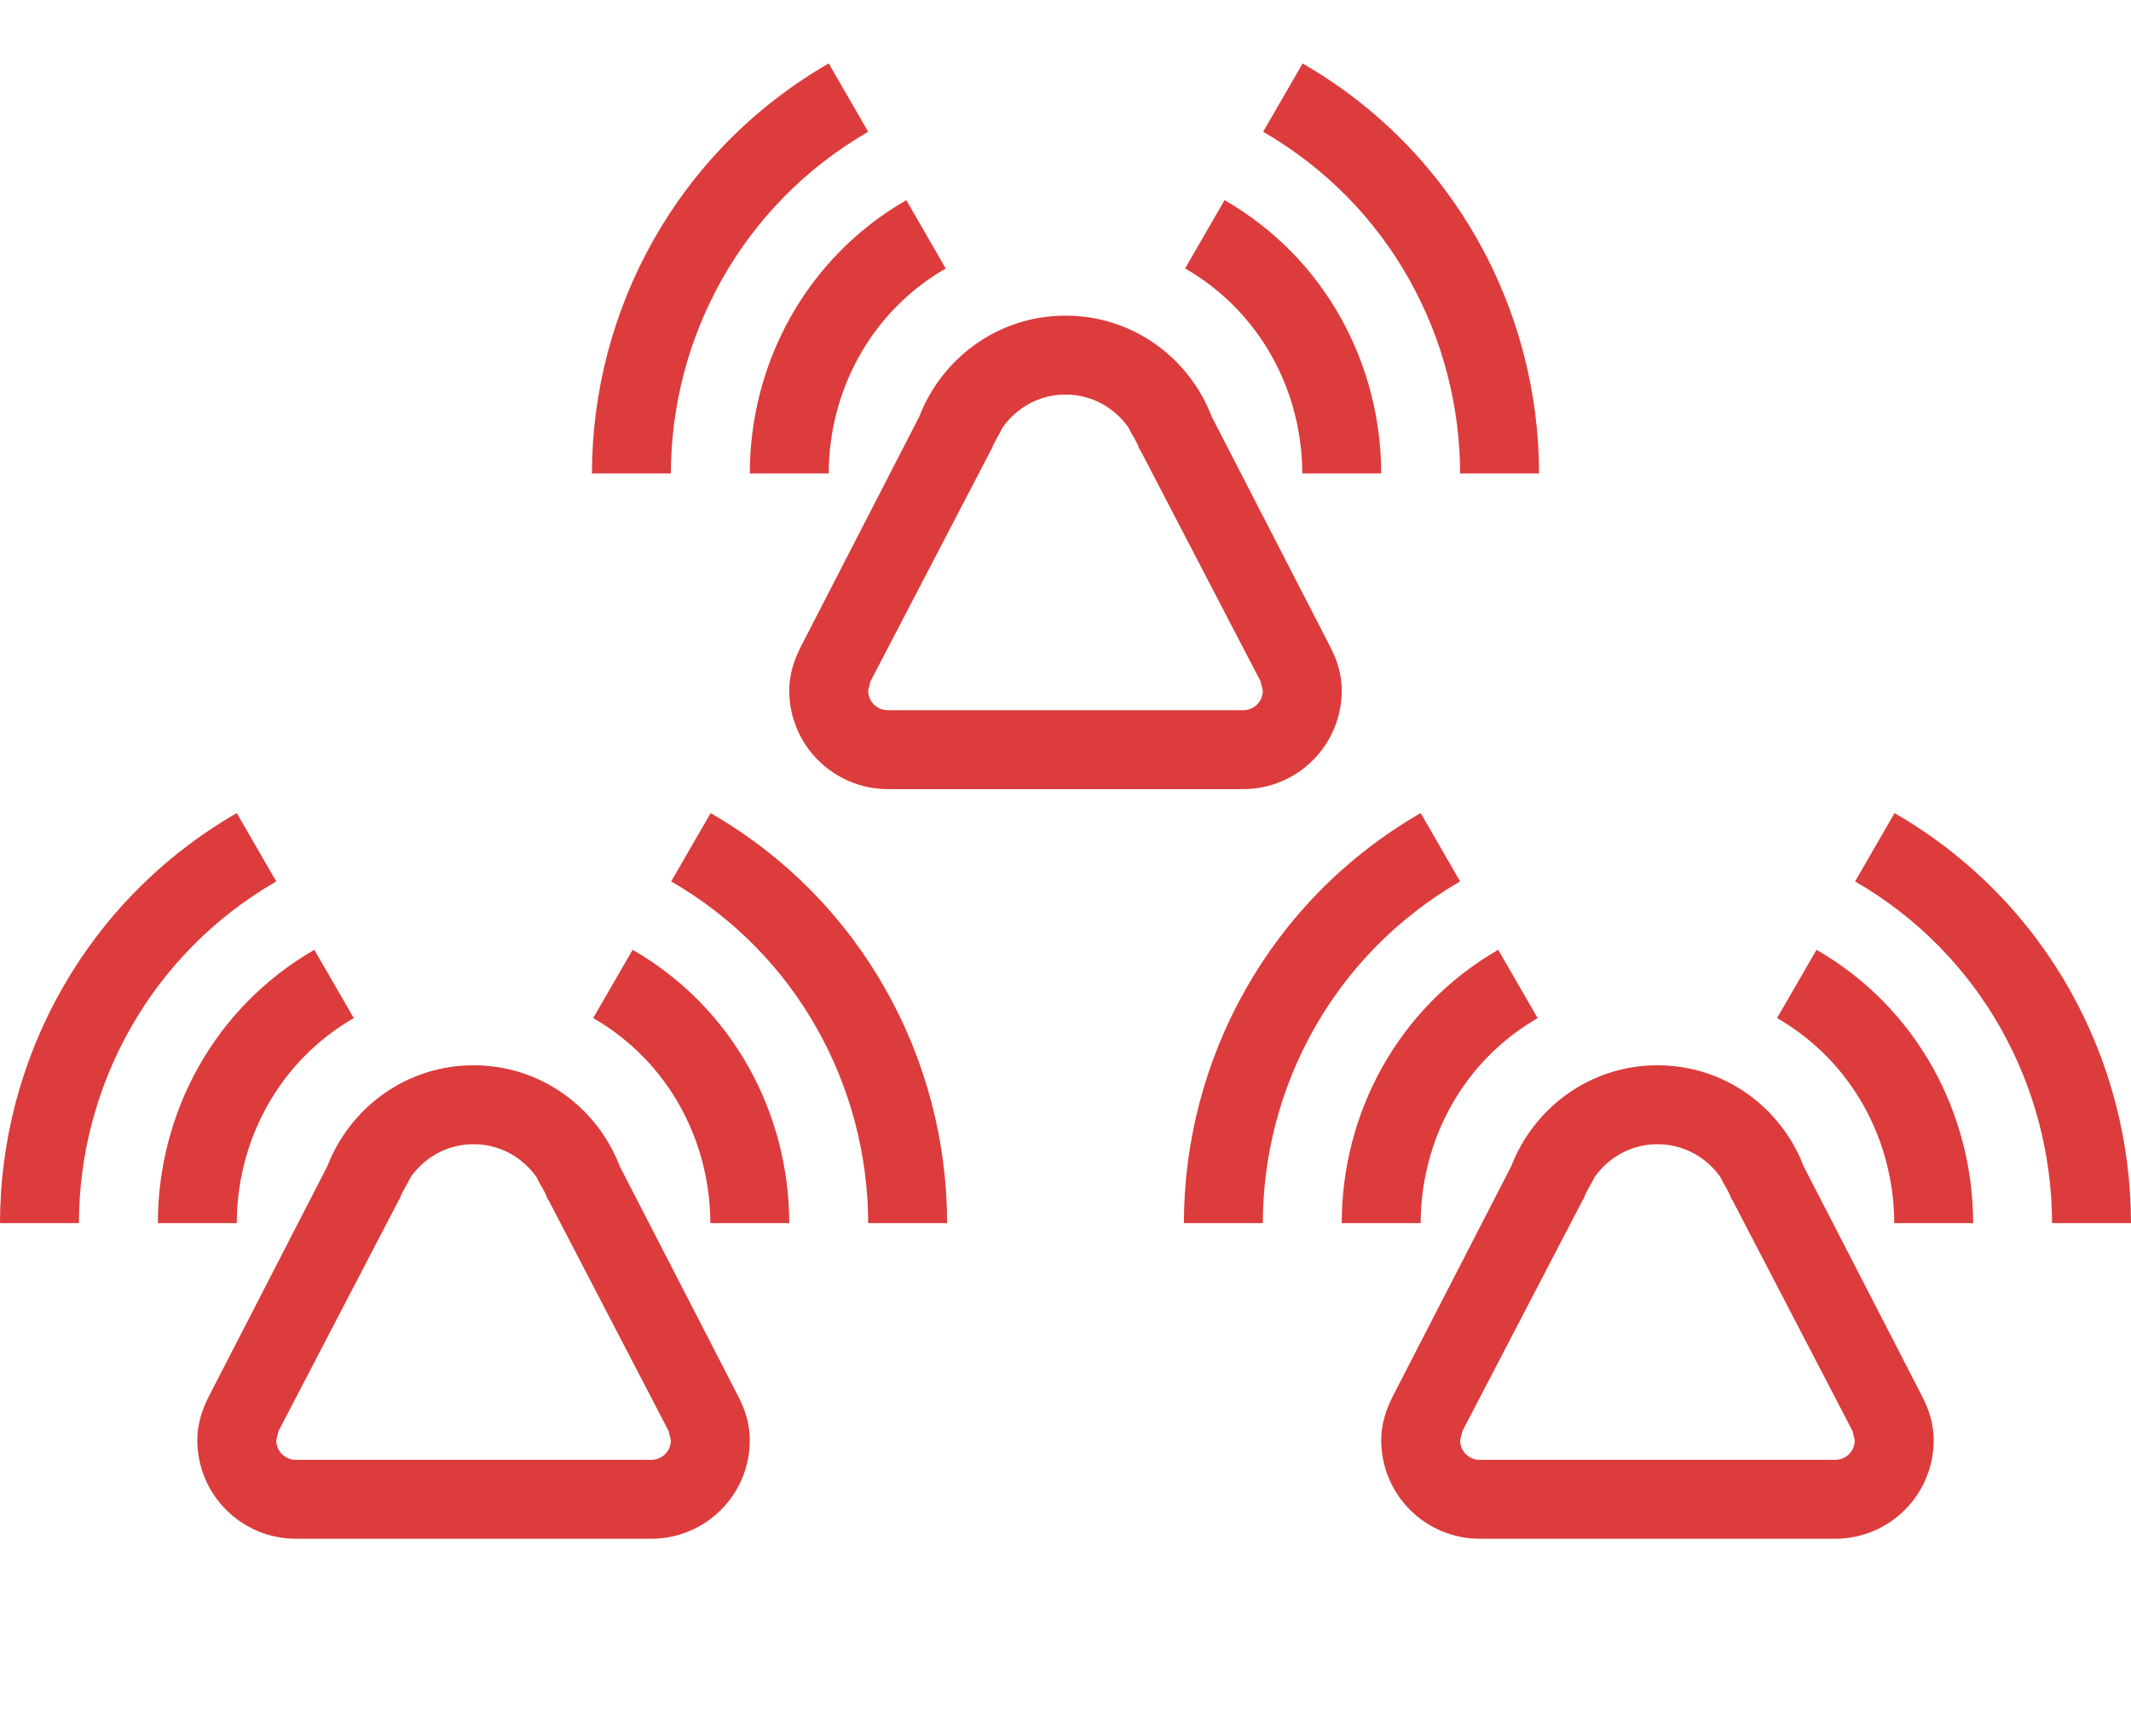
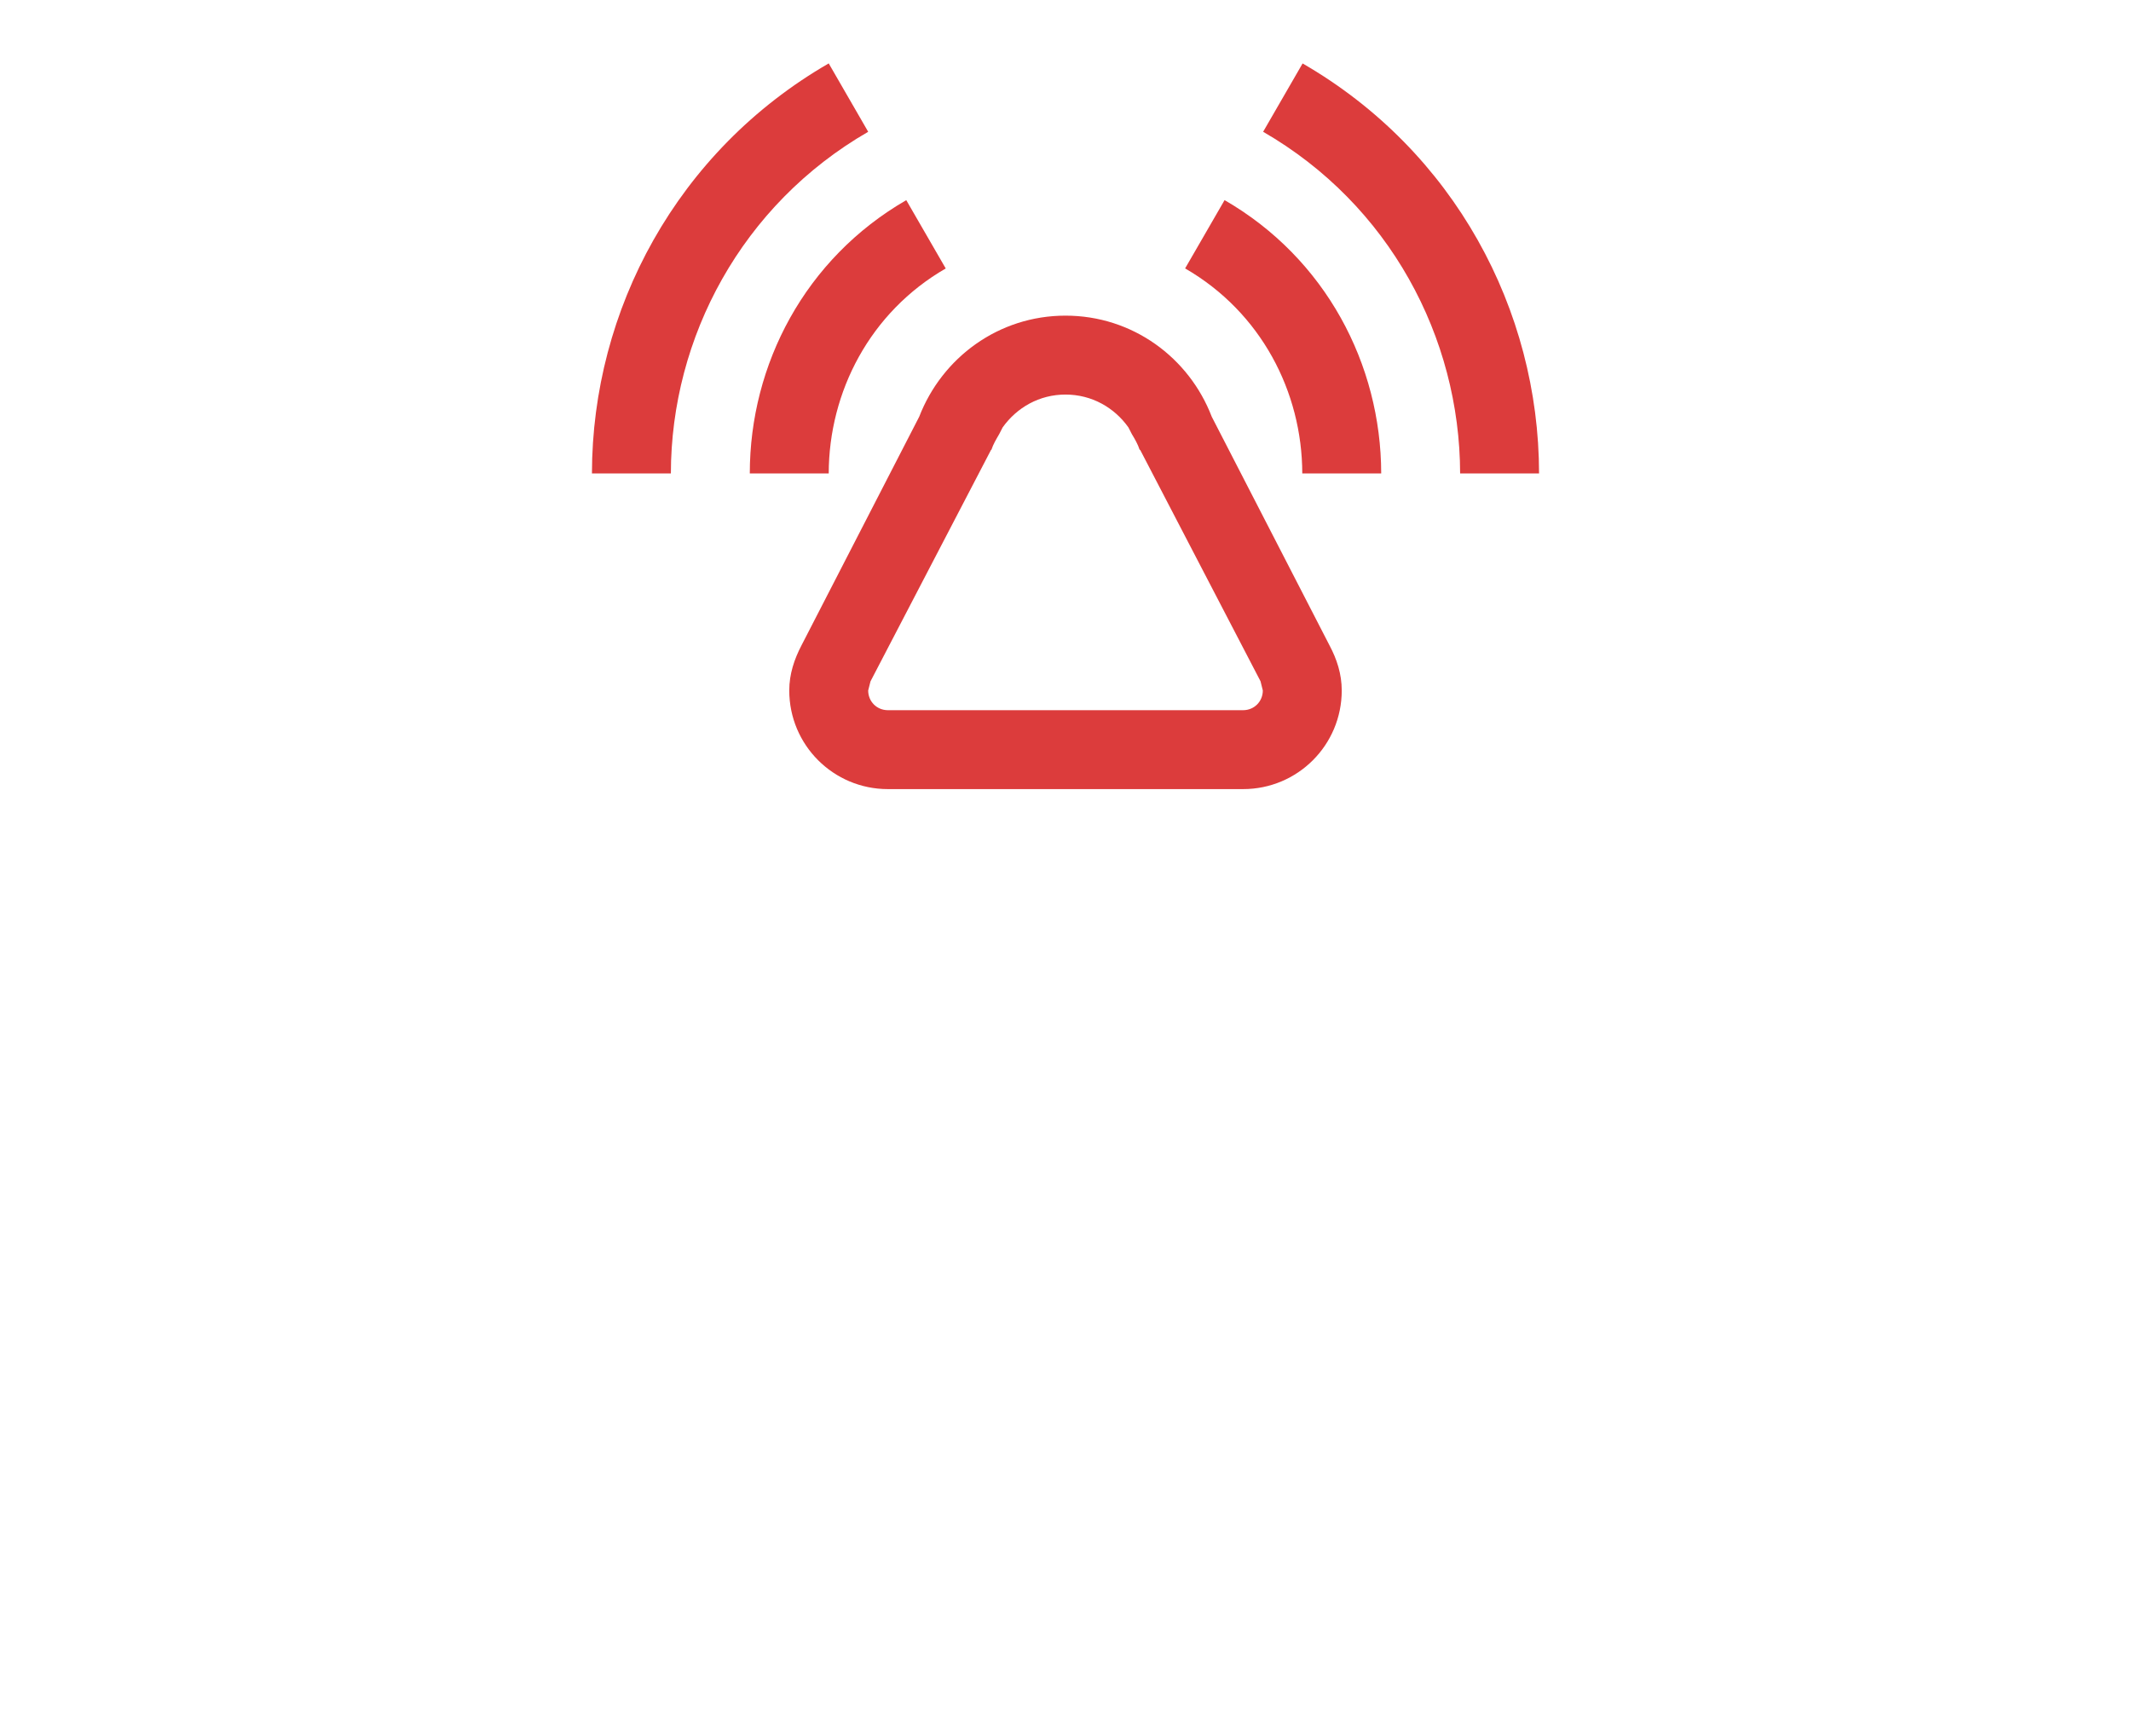
<svg xmlns="http://www.w3.org/2000/svg" version="1.1" id="Layer_1" x="0px" y="0px" viewBox="0 0 54 44" style="enable-background:new 0 0 54 44;" xml:space="preserve">
  <style type="text/css">
	.st0{fill:#DC3C3C;}
</style>
  <path class="st0" d="M32.008,3.34l1-1.732C36.852,3.827,38.997,7.855,39,12h-2C36.993,8.548,35.208,5.187,32.008,3.34z M22,3.34  l-1-1.733C17.156,3.827,15.004,7.855,15,12h2C17.004,8.548,18.801,5.187,22,3.34z M33,12h2c-0.004-2.763-1.406-5.448-3.969-6.928  l-1,1.731C31.953,7.912,32.996,9.929,33,12z M23.965,6.804l-1-1.731C20.403,6.552,19,9.237,19,12h2  C21.004,9.929,22.047,7.912,23.965,6.804z M34,17.5c0-0.418-0.125-0.795-0.309-1.141l-2.985-5.797C30.133,9.068,28.704,8,27,8  c-1.699,0-3.129,1.067-3.707,2.562l-2.984,5.797C20.129,16.705,20,17.082,20,17.5c0,1.383,1.118,2.5,2.5,2.5h9  C32.883,20,34,18.883,34,17.5z M22,17.5l0.059-0.232l3.055-5.867h0.008c0.047-0.145,0.125-0.271,0.199-0.4l0.086-0.168  C25.766,10.33,26.336,10,27,10s1.238,0.33,1.594,0.832L28.68,11c0.078,0.129,0.152,0.256,0.199,0.4h0.012l3.051,5.867L32,17.5  c0,0.281-0.219,0.5-0.5,0.5h-9C22.219,18,22,17.781,22,17.5z" />
-   <path class="st0" d="M17.008,22.34l1-1.732C21.852,22.827,23.997,26.855,24,31h-2C21.993,27.548,20.208,24.187,17.008,22.34z   M7,22.34l-1-1.733C2.156,22.827,0.004,26.855,0,31h2C2.004,27.548,3.801,24.187,7,22.34z M18,31h2  c-0.004-2.763-1.406-5.448-3.969-6.928l-1,1.731C16.953,26.912,17.996,28.929,18,31z M8.965,25.804l-1-1.731  C5.403,25.552,4,28.237,4,31h2C6.004,28.929,7.047,26.912,8.965,25.804z M19,36.5c0-0.418-0.125-0.795-0.309-1.141l-2.985-5.797  C15.133,28.068,13.704,27,12,27c-1.699,0-3.129,1.067-3.707,2.562l-2.984,5.797C5.129,35.705,5,36.082,5,36.5  C5,37.883,6.118,39,7.5,39h9C17.883,39,19,37.883,19,36.5z M7,36.5l0.059-0.232l3.055-5.867h0.008  c0.047-0.145,0.125-0.271,0.199-0.4l0.086-0.168C10.766,29.33,11.336,29,12,29s1.238,0.33,1.594,0.832L13.68,30  c0.078,0.129,0.152,0.256,0.199,0.4h0.012l3.051,5.867L17,36.5c0,0.281-0.219,0.5-0.5,0.5h-9C7.219,37,7,36.781,7,36.5z" />
-   <path class="st0" d="M47.008,22.34l1-1.732C51.852,22.827,53.997,26.855,54,31h-2C51.993,27.548,50.208,24.187,47.008,22.34z   M37,22.34l-1-1.733c-3.844,2.22-5.996,6.248-6,10.393h2C32.004,27.548,33.801,24.187,37,22.34z M48,31h2  c-0.004-2.763-1.406-5.448-3.969-6.928l-1,1.731C46.953,26.912,47.996,28.929,48,31z M38.965,25.804l-1-1.731  C35.403,25.552,34,28.237,34,31h2C36.004,28.929,37.047,26.912,38.965,25.804z M49,36.5c0-0.418-0.125-0.795-0.309-1.141  l-2.985-5.797C45.133,28.068,43.704,27,42,27c-1.699,0-3.129,1.067-3.707,2.562l-2.984,5.797C35.129,35.705,35,36.082,35,36.5  c0,1.383,1.118,2.5,2.5,2.5h9C47.883,39,49,37.883,49,36.5z M37,36.5l0.059-0.232l3.055-5.867h0.008  c0.047-0.145,0.125-0.271,0.199-0.4l0.086-0.168C40.766,29.33,41.336,29,42,29s1.238,0.33,1.594,0.832L43.68,30  c0.078,0.129,0.152,0.256,0.199,0.4h0.012l3.051,5.867L47,36.5c0,0.281-0.219,0.5-0.5,0.5h-9C37.219,37,37,36.781,37,36.5z" />
</svg>